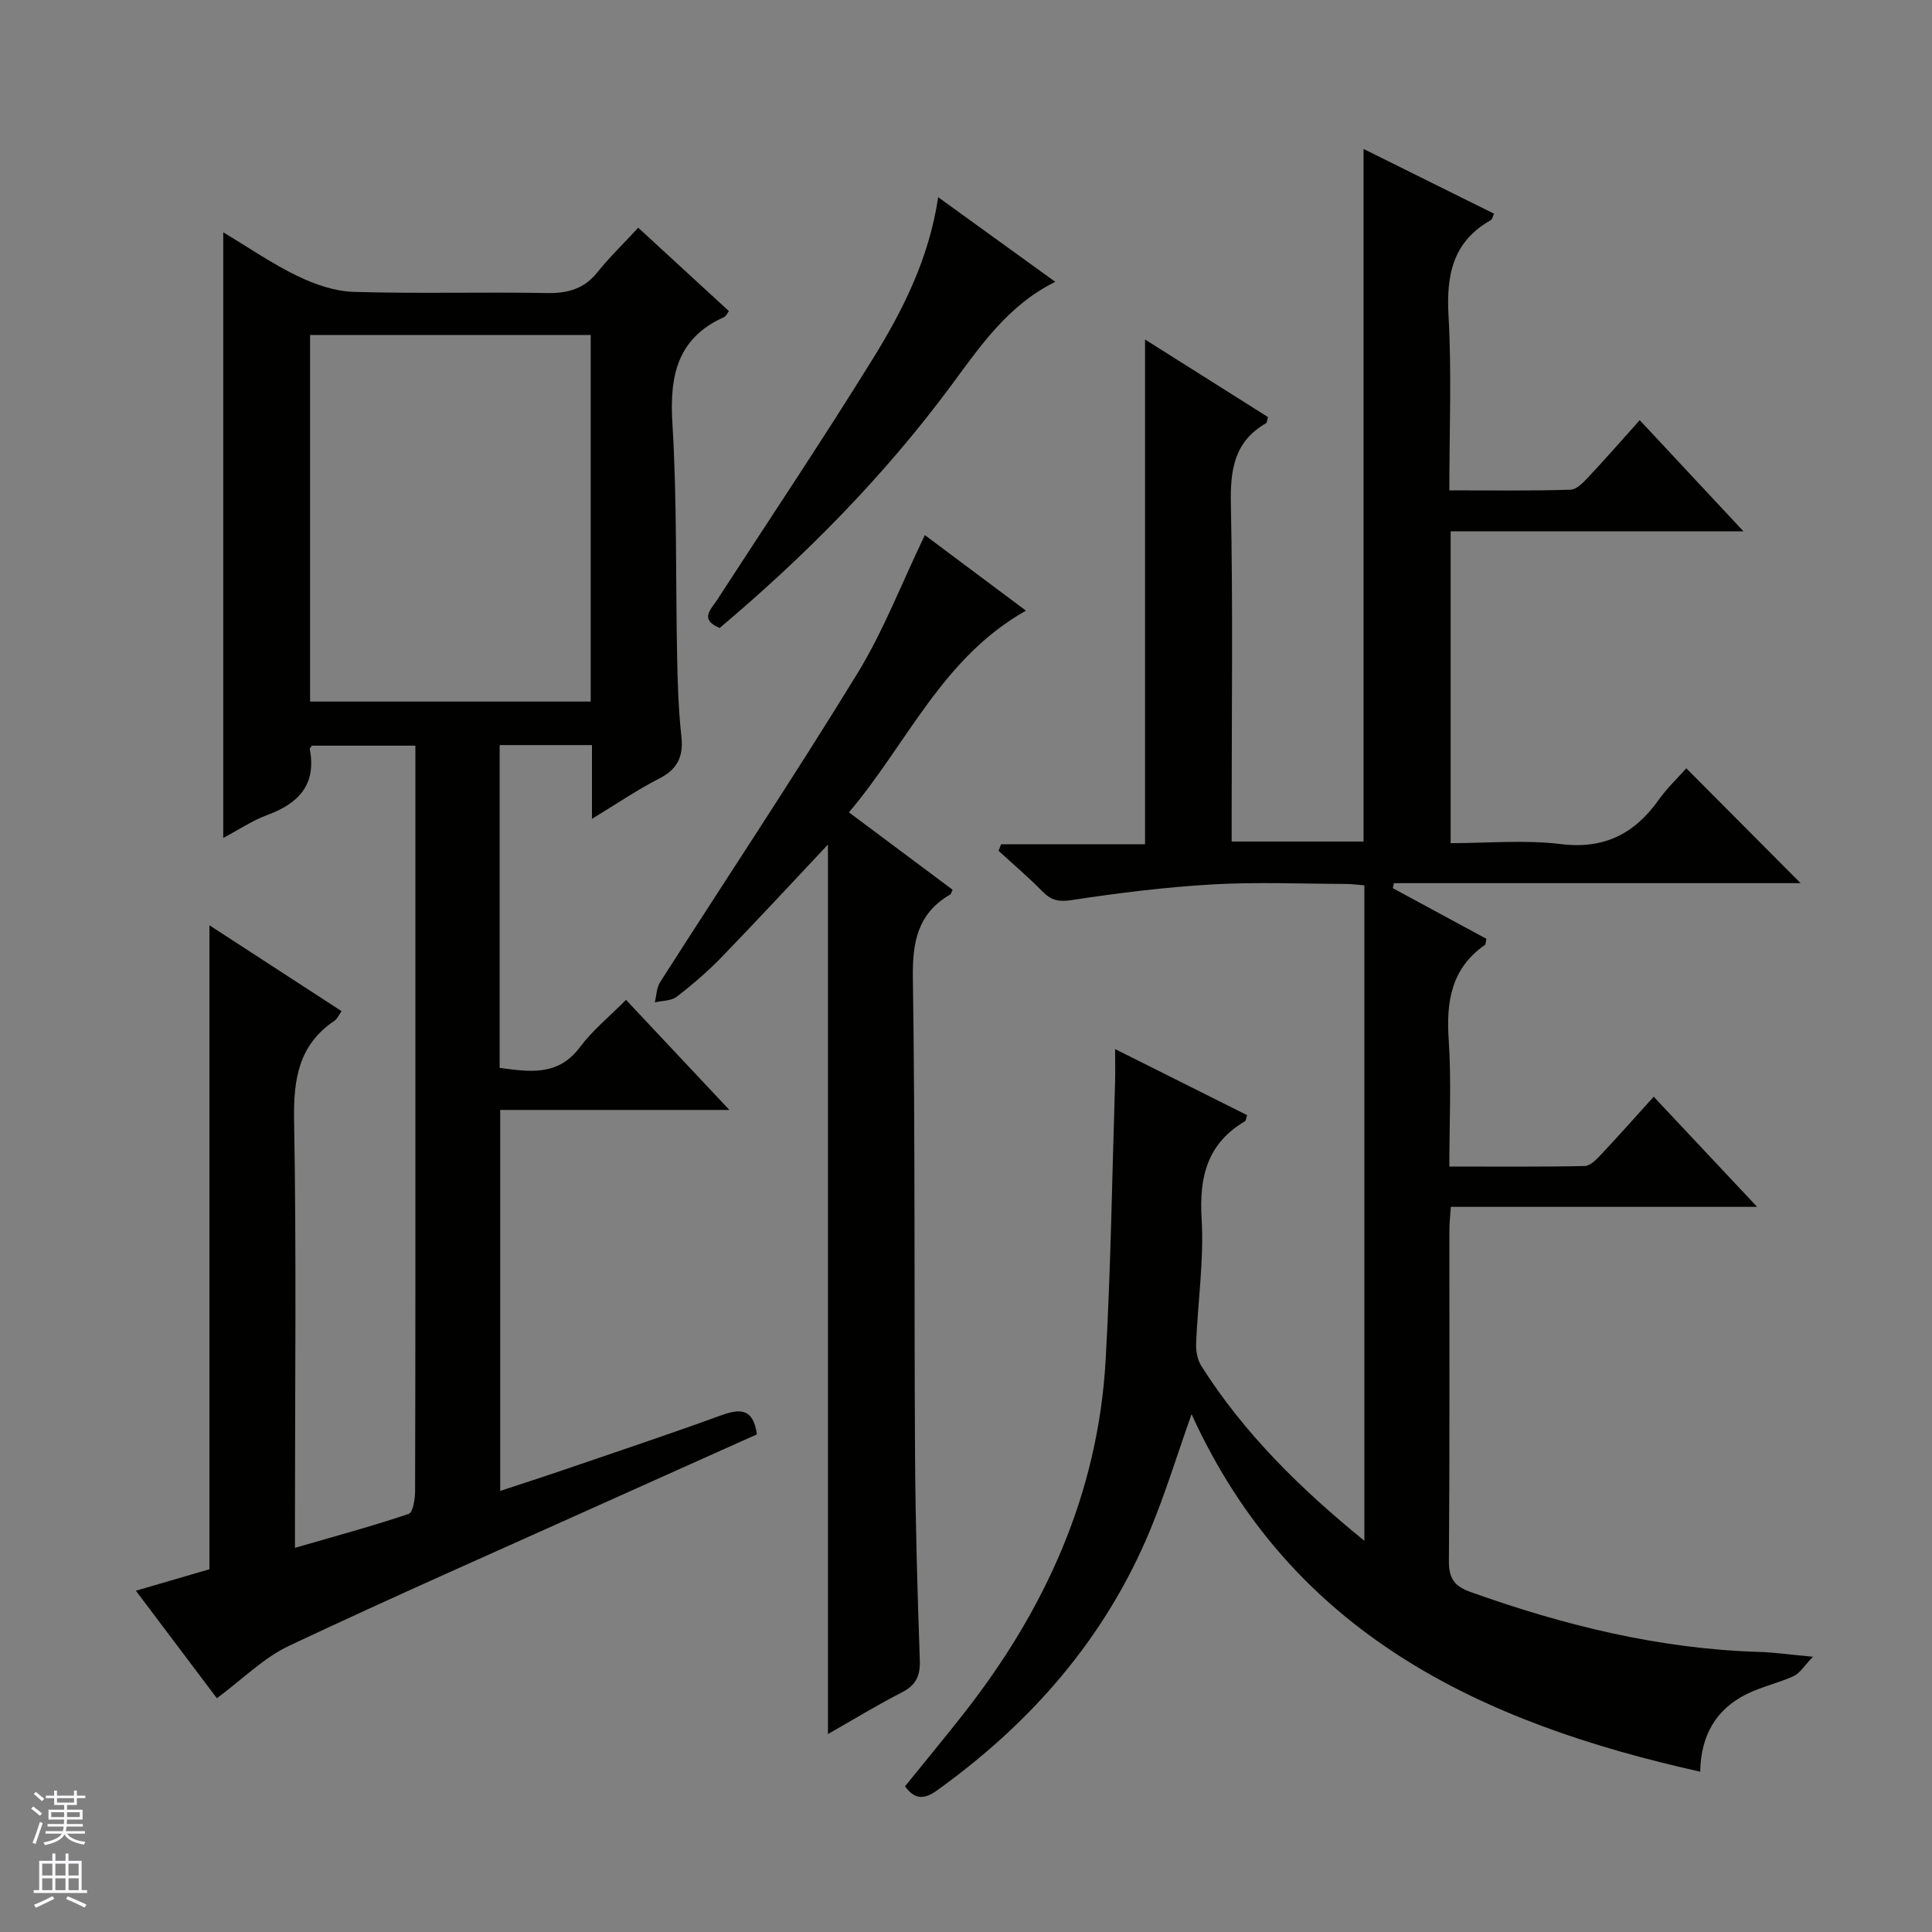
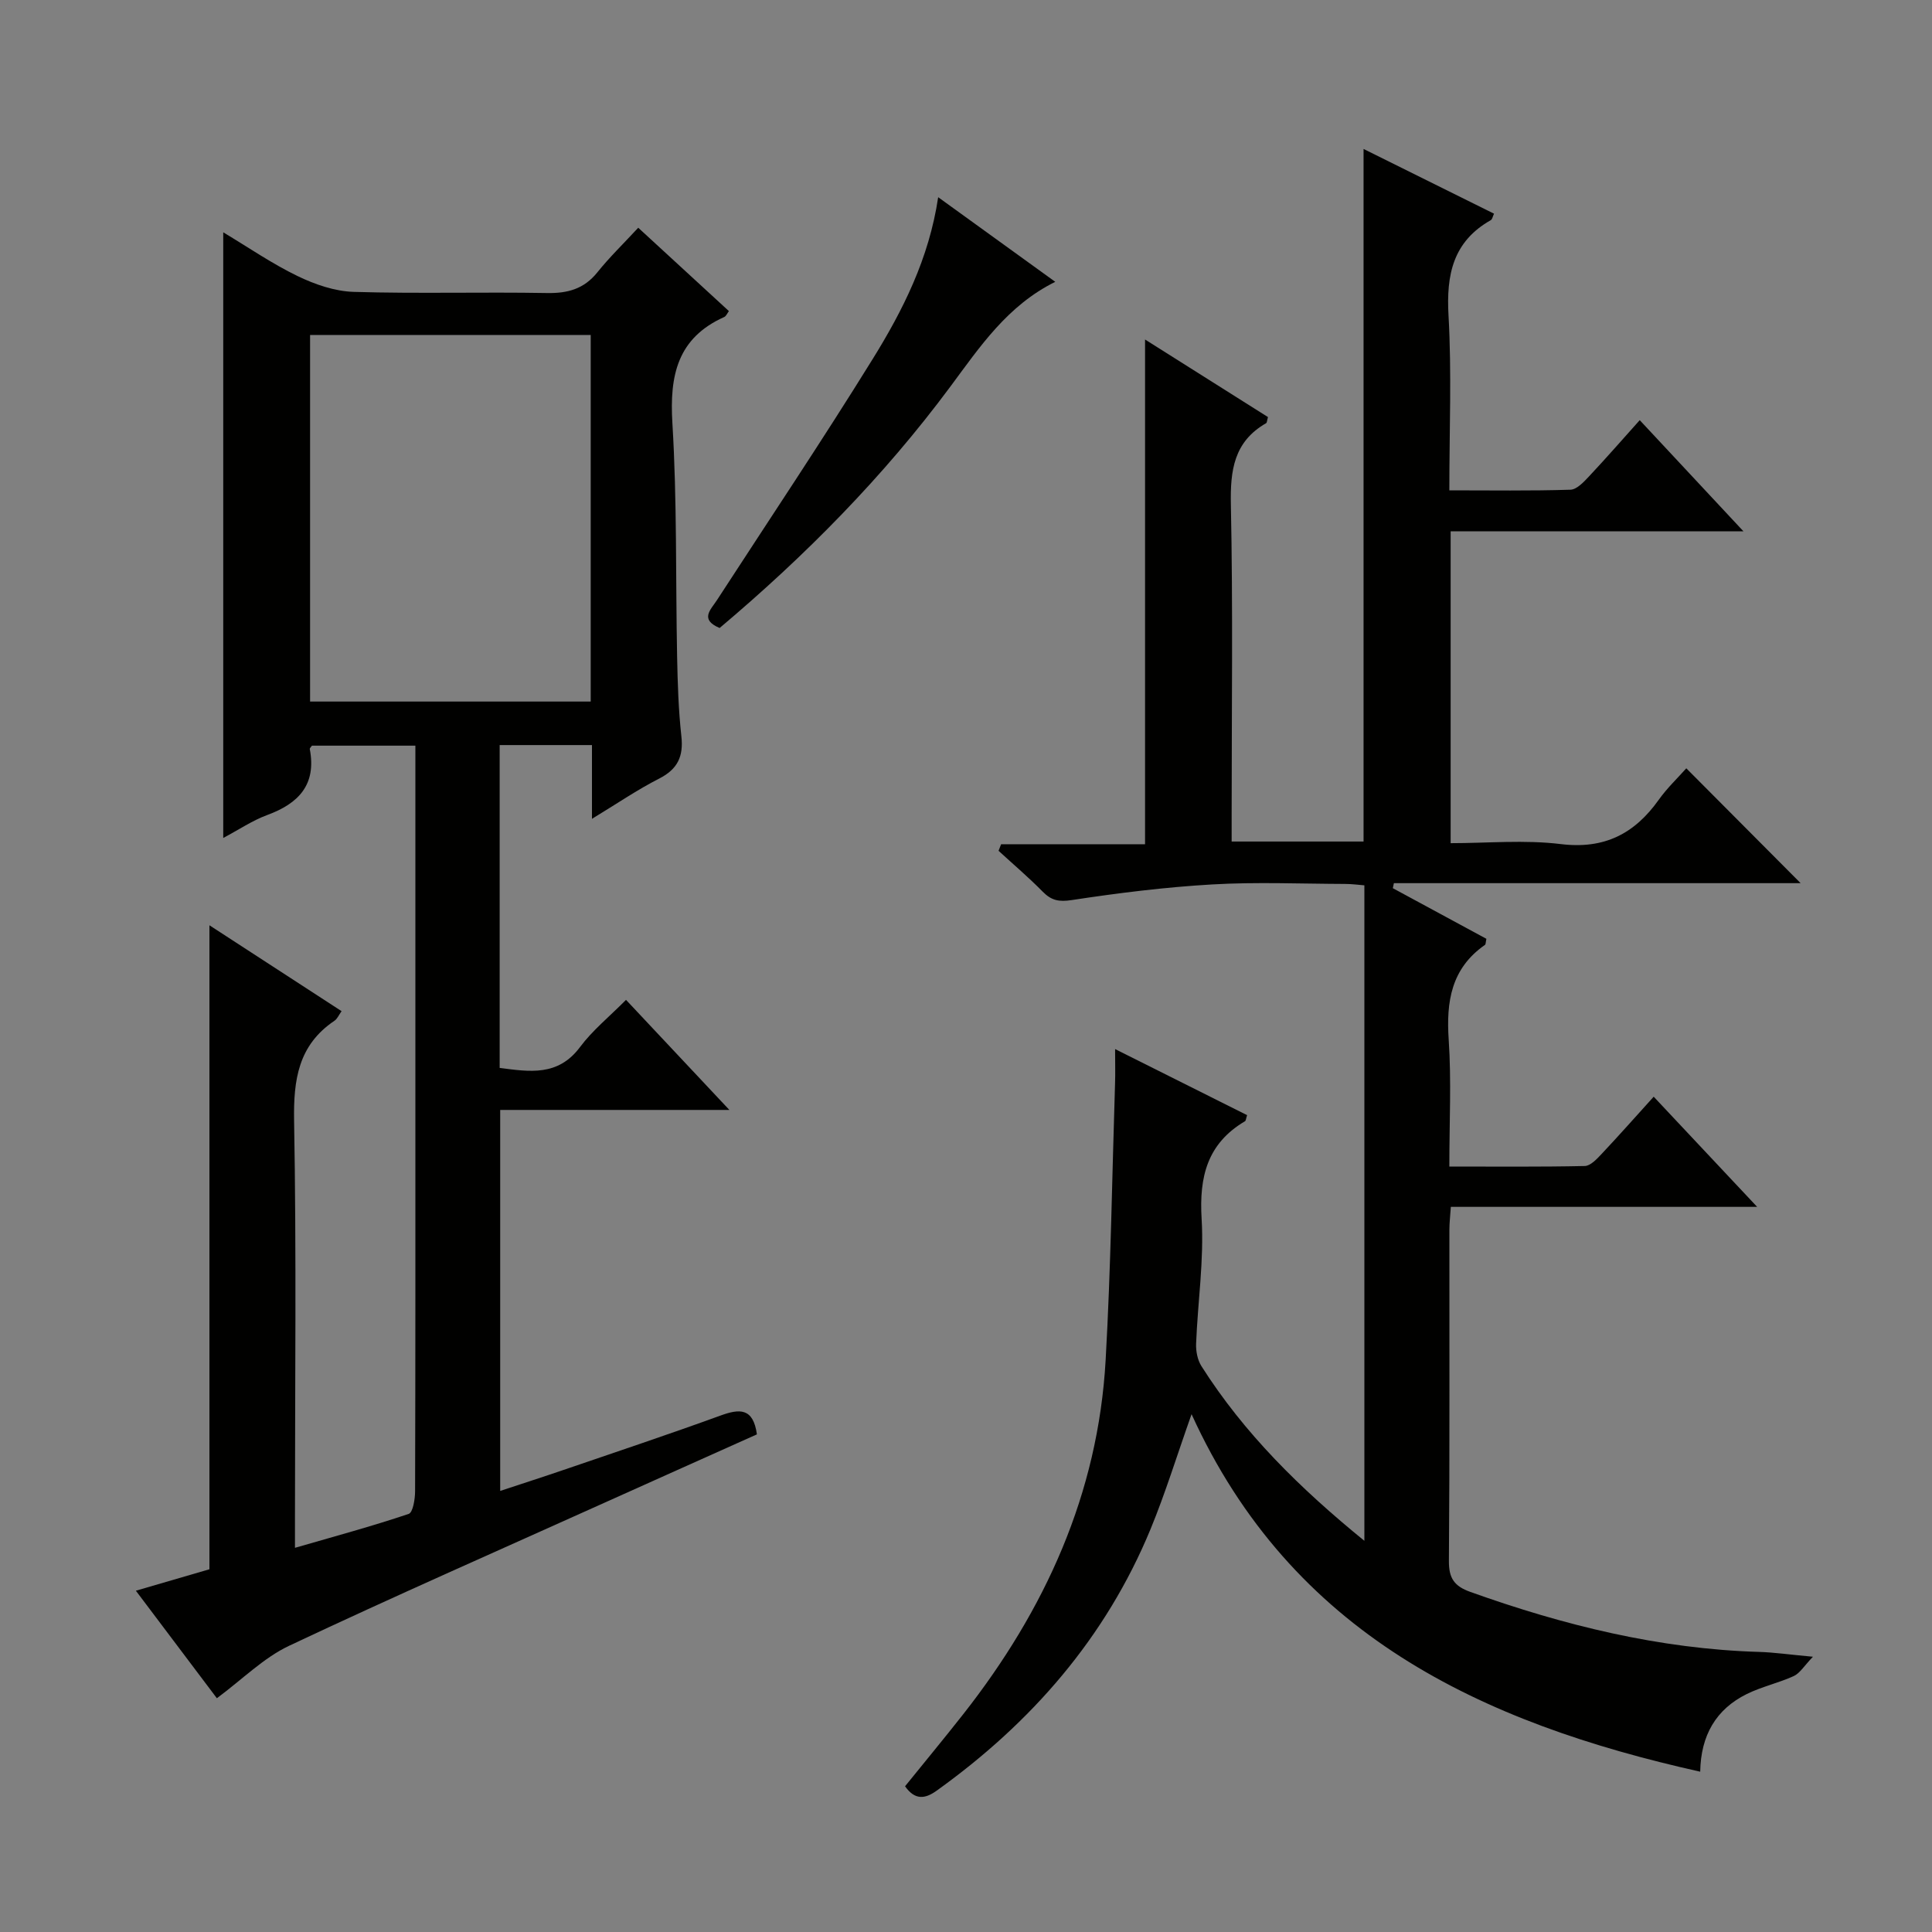
<svg xmlns="http://www.w3.org/2000/svg" enable-background="new 0 0 400 400" viewBox="0 0 400 400">
  <rect x="0" y="0" width="400" height="400" fill="#808080" stroke="none" />
  <g fill="#010100">
    <path d="m230.87 217.2c9.67 4.84 18.52 9.27 27.33 13.68-.24.71-.24 1.15-.44 1.26-7.79 4.61-9.5 11.46-8.98 20.17.52 8.57-.8 17.24-1.14 25.88-.06 1.55.29 3.37 1.1 4.65 8.84 13.93 20.42 25.33 33.74 36.17 0-45.52 0-90.35 0-135.71-1.14-.09-2.56-.29-3.98-.29-9.17-.03-18.36-.43-27.49.1-9.74.56-19.46 1.77-29.11 3.24-2.69.41-4.23.08-6.03-1.75-2.9-2.95-6.07-5.64-9.13-8.45.18-.45.36-.9.53-1.36h29.8c0-35.34 0-69.9 0-104.5 8.19 5.17 16.86 10.64 25.45 16.06-.2.68-.19 1.16-.39 1.27-6.66 3.82-7.44 9.74-7.29 16.87.44 21.32.16 42.66.16 63.99v5.75h27.31c0-47.78 0-95.21 0-143.39 8.97 4.45 17.94 8.9 27.01 13.4-.27.56-.35 1.16-.67 1.34-7.82 4.43-9.23 11.28-8.75 19.73.67 11.78.17 23.63.17 36.21 8.54 0 16.81.13 25.07-.13 1.33-.04 2.78-1.62 3.87-2.78 3.53-3.76 6.92-7.65 10.48-11.62 6.95 7.45 13.82 14.8 21.47 23.01-20.92 0-40.64 0-60.62 0v64.57c7.62 0 15.31-.73 22.81.19 9.02 1.1 15.27-2.14 20.28-9.18 1.72-2.42 3.92-4.5 5.7-6.51 7.92 7.96 15.65 15.72 23.67 23.78-28.02 0-56.12 0-84.21 0-.07.35-.14.69-.22 1.04 6.48 3.51 12.97 7.02 19.37 10.48-.15.67-.11 1.14-.31 1.27-6.97 4.86-8.03 11.72-7.49 19.65.57 8.45.13 16.97.13 26.23 9.53 0 18.79.09 28.04-.11 1.19-.03 2.5-1.45 3.48-2.49 3.53-3.75 6.94-7.6 10.79-11.86 7 7.46 13.85 14.75 21.42 22.81-21.69 0-42.4 0-63.42 0-.13 1.91-.3 3.35-.3 4.79-.02 22.83.08 45.67-.1 68.5-.03 3.59 1.1 5.24 4.44 6.43 19.35 6.92 39.1 11.8 59.75 12.42 3.13.09 6.24.55 11.18 1-1.84 1.92-2.7 3.41-3.97 4-3.15 1.44-6.63 2.19-9.73 3.72-6.36 3.14-9.52 8.56-9.64 16.08-45.51-10.15-84.61-28.53-105.31-74.02-3.04 8.58-5.42 16.35-8.5 23.82-9.29 22.47-24.66 40.07-44.29 54.14-2.4 1.72-4.48 1.98-6.53-.92 3.99-4.94 8.09-9.89 12.06-14.94 16.94-21.56 27.91-45.63 29.47-73.29 1.08-19.09 1.34-38.22 1.95-57.33.07-1.99.01-3.97.01-7.07z" />
    <path d="m122.56 169.53c0-5.67 0-10.41 0-15.27-6.67 0-12.76 0-19.11 0v66.84c6.2.8 12.08 1.79 16.64-4.32 2.56-3.44 6-6.22 9.52-9.77 7 7.45 13.84 14.75 21.4 22.79-16.33 0-31.71 0-47.45 0v78.88c4.5-1.49 8.83-2.88 13.13-4.35 10.84-3.71 21.71-7.34 32.47-11.25 3.93-1.43 6.78-1.67 7.55 3.89-10.28 4.61-20.87 9.34-31.44 14.1-21.82 9.83-43.74 19.45-65.39 29.66-5.29 2.49-9.66 6.93-14.98 10.87-5.35-7.1-10.89-14.45-16.77-22.26 5.48-1.6 10.5-3.06 15.23-4.44 0-44.41 0-88.49 0-133.33 9.15 5.95 18.13 11.78 27.36 17.78-.57.79-.88 1.59-1.48 1.99-7.49 5.05-8.5 12.22-8.35 20.74.49 27.32.18 54.66.18 81.99v6.39c8.2-2.37 15.95-4.47 23.54-7.02.89-.3 1.33-3.09 1.33-4.72.08-28 .06-56 .06-83.99 0-23.32 0-46.64 0-70.35-7.24 0-14.3 0-21.41 0-.13.2-.49.5-.45.72 1.4 7.37-2.32 11.25-8.81 13.64-3.05 1.12-5.81 3-9.11 4.75 0-41.95 0-83.26 0-125.39 5.24 3.14 10.12 6.51 15.4 9.06 3.58 1.73 7.69 3.15 11.6 3.27 13.32.4 26.66 0 39.99.24 4.32.08 7.69-.83 10.47-4.29 2.49-3.11 5.38-5.9 8.46-9.23 6.59 6.06 12.67 11.64 18.77 17.26-.36.48-.57 1.04-.96 1.22-9.7 4.35-11.34 12.09-10.74 21.95.98 16.1.66 32.28.98 48.42.11 5.48.28 10.99.88 16.43.46 4.18-.76 6.8-4.58 8.76-4.52 2.3-8.74 5.19-13.93 8.34zm-.26-100.18c-19.6 0-38.82 0-58.1 0v75.9h58.1c0-25.4 0-50.46 0-75.9z" />
-     <path d="m171.42 359.02c0-61.94 0-123.4 0-184.17-7.03 7.47-14.41 15.45-21.96 23.26-2.88 2.98-6.06 5.72-9.35 8.25-1.14.88-3 .81-4.54 1.17.35-1.41.36-3.03 1.1-4.19 13.6-21.28 27.6-42.31 40.8-63.83 5.43-8.85 9.19-18.71 14.01-28.72 6.88 5.14 13.83 10.33 20.93 15.64-17.33 9.75-24.57 27.52-36.65 41.76 7.46 5.57 14.47 10.8 21.46 16.02-.22.45-.28.86-.5.99-6.7 3.91-7.83 9.78-7.72 17.22.49 32.97.25 65.96.45 98.93.09 14.14.49 28.28.99 42.41.11 3.28-.84 5.17-3.79 6.67-5.14 2.63-10.06 5.65-15.23 8.59z" />
    <path d="m194.24 40.83c8.35 6.03 16.13 11.66 24.24 17.52-9.91 4.9-15.63 13.49-21.71 21.68-13.85 18.67-30.06 35.06-47.78 49.99-4.19-1.77-1.84-3.79-.56-5.76 10.77-16.59 21.78-33.02 32.19-49.83 6.3-10.16 11.72-20.88 13.62-33.6z" />
  </g>
-   <path d="m6.45 374.46.42-.45c.65.47 1.27.95 1.85 1.44l-.45.49c-.66-.56-1.26-1.06-1.83-1.48m.93 7.33-.63-.26c.55-1.36 1.05-2.8 1.52-4.33.19.1.38.19.59.27-.46 1.29-.95 2.73-1.48 4.32m-.38-10.38.44-.42c.43.34 1.01.82 1.74 1.44l-.49.49c-.53-.51-1.09-1.01-1.69-1.51m2.5.35h1.72v-1.04h.59v1.04h3.52v-1.04h.59v1.04h1.75v.53h-1.75v1.42h-2.03v.97h3.22v2.03h-3.24c0 .35-.01.66-.03.93h3.32v.53h-3.37c-.03.27-.08.58-.15.94h3.96v.53h-3.71c.67.92 1.93 1.48 3.79 1.68-.13.24-.23.44-.29.59-2.13-.38-3.48-1.08-4.04-2.12-.43.97-1.77 1.72-4.03 2.23-.09-.19-.2-.37-.33-.55 2.1-.42 3.37-1.03 3.81-1.83h-3.36v-.53h3.58c.08-.29.13-.61.16-.94h-3.33v-.53h3.39c.02-.27.04-.58.04-.93h-3.23v-2.03h3.25v-.97h-2.07v-1.42h-1.73zm1.12 3.44v1h2.65c.01-.3.02-.44.01-.4v-.25-.35zm1.19-2h3.52v-.91h-3.52zm4.71 2h-2.63v.59c0 .15-.01.28-.01.4h2.64z" fill="#fafafc" />
-   <path d="m13.55 383.74h.63v1.52h2.72v6.07h1.13v.6h-11.05v-.6h1.13v-6.07h2.73v-1.52h.63v1.52h2.1v-1.52zm-2.68 8.83.38.56c-1.24.63-2.53 1.25-3.85 1.85-.1-.21-.21-.42-.34-.63 1.36-.55 2.63-1.15 3.81-1.78m-2.13-4.27h2.1v-2.45h-2.1zm0 3.04h2.1v-2.46h-2.1zm2.72-3.04h2.1v-2.45h-2.1zm0 3.04h2.1v-2.46h-2.1zm6.07 3.6c-1.41-.71-2.7-1.3-3.86-1.78l.35-.56c1.45.62 2.75 1.19 3.88 1.72zm-1.25-9.09h-2.1v2.45h2.1zm-2.09 5.49h2.1v-2.46h-2.1z" fill="#fafafc" />
</svg>